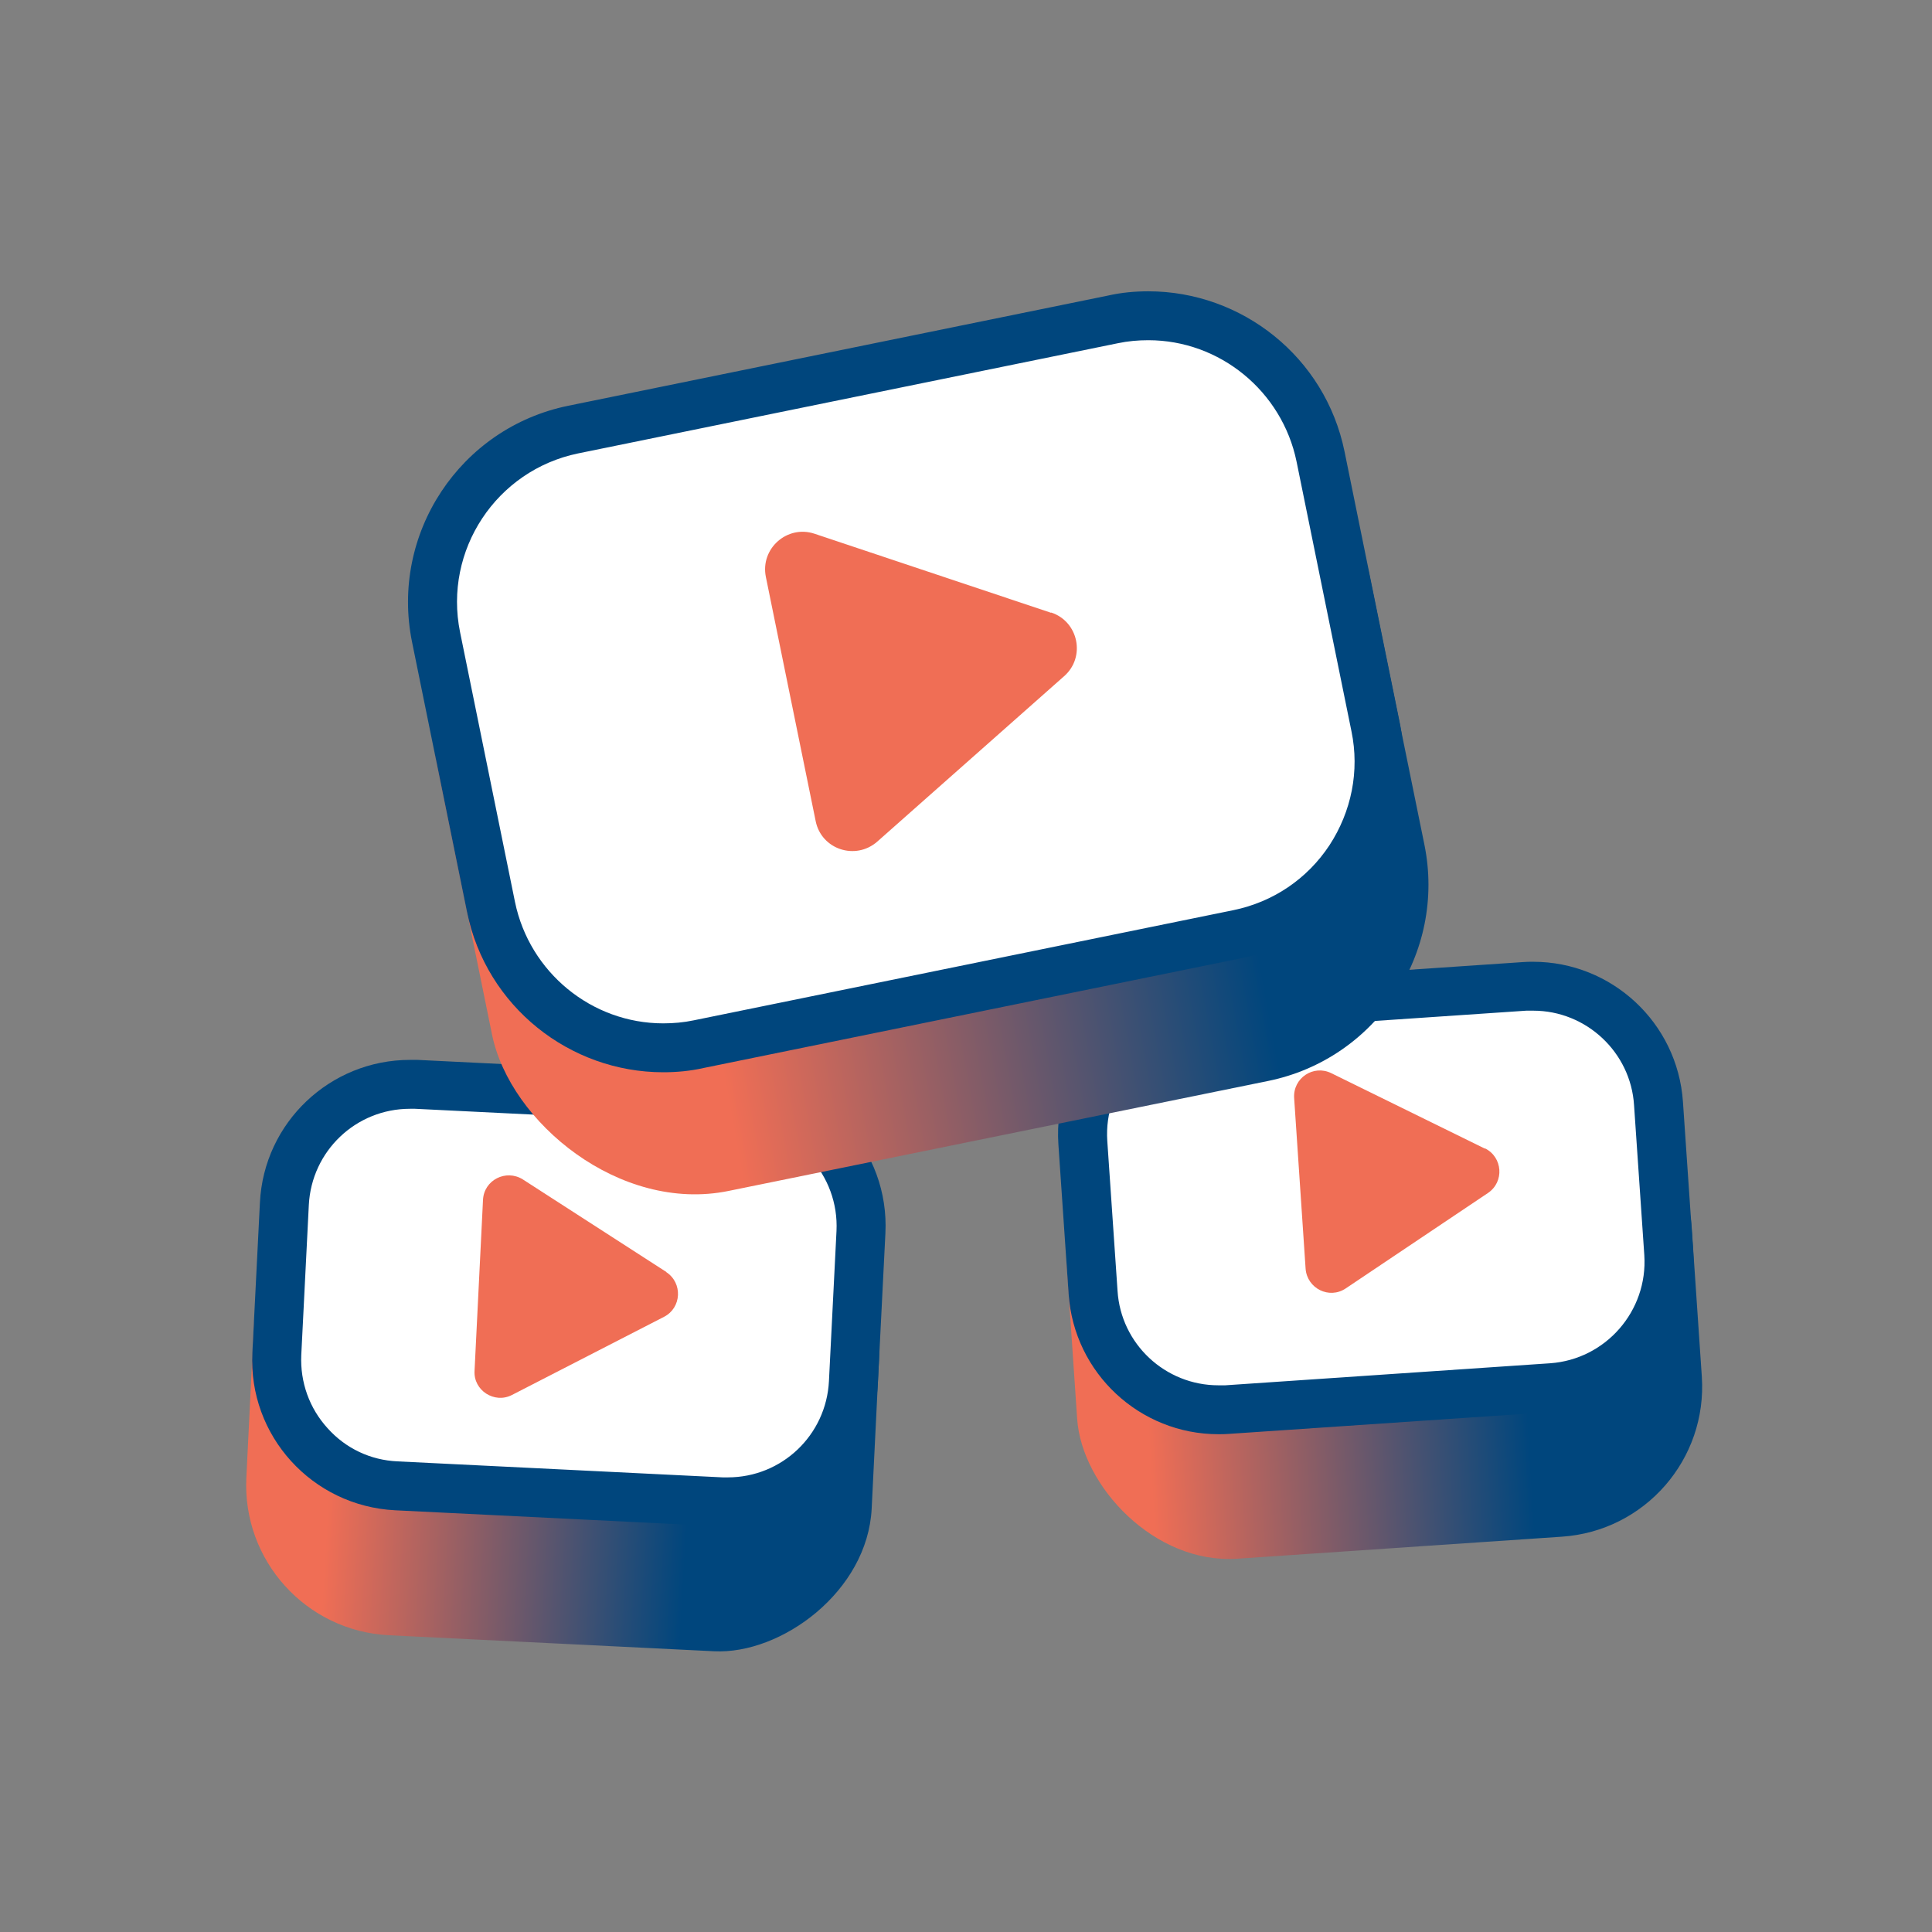
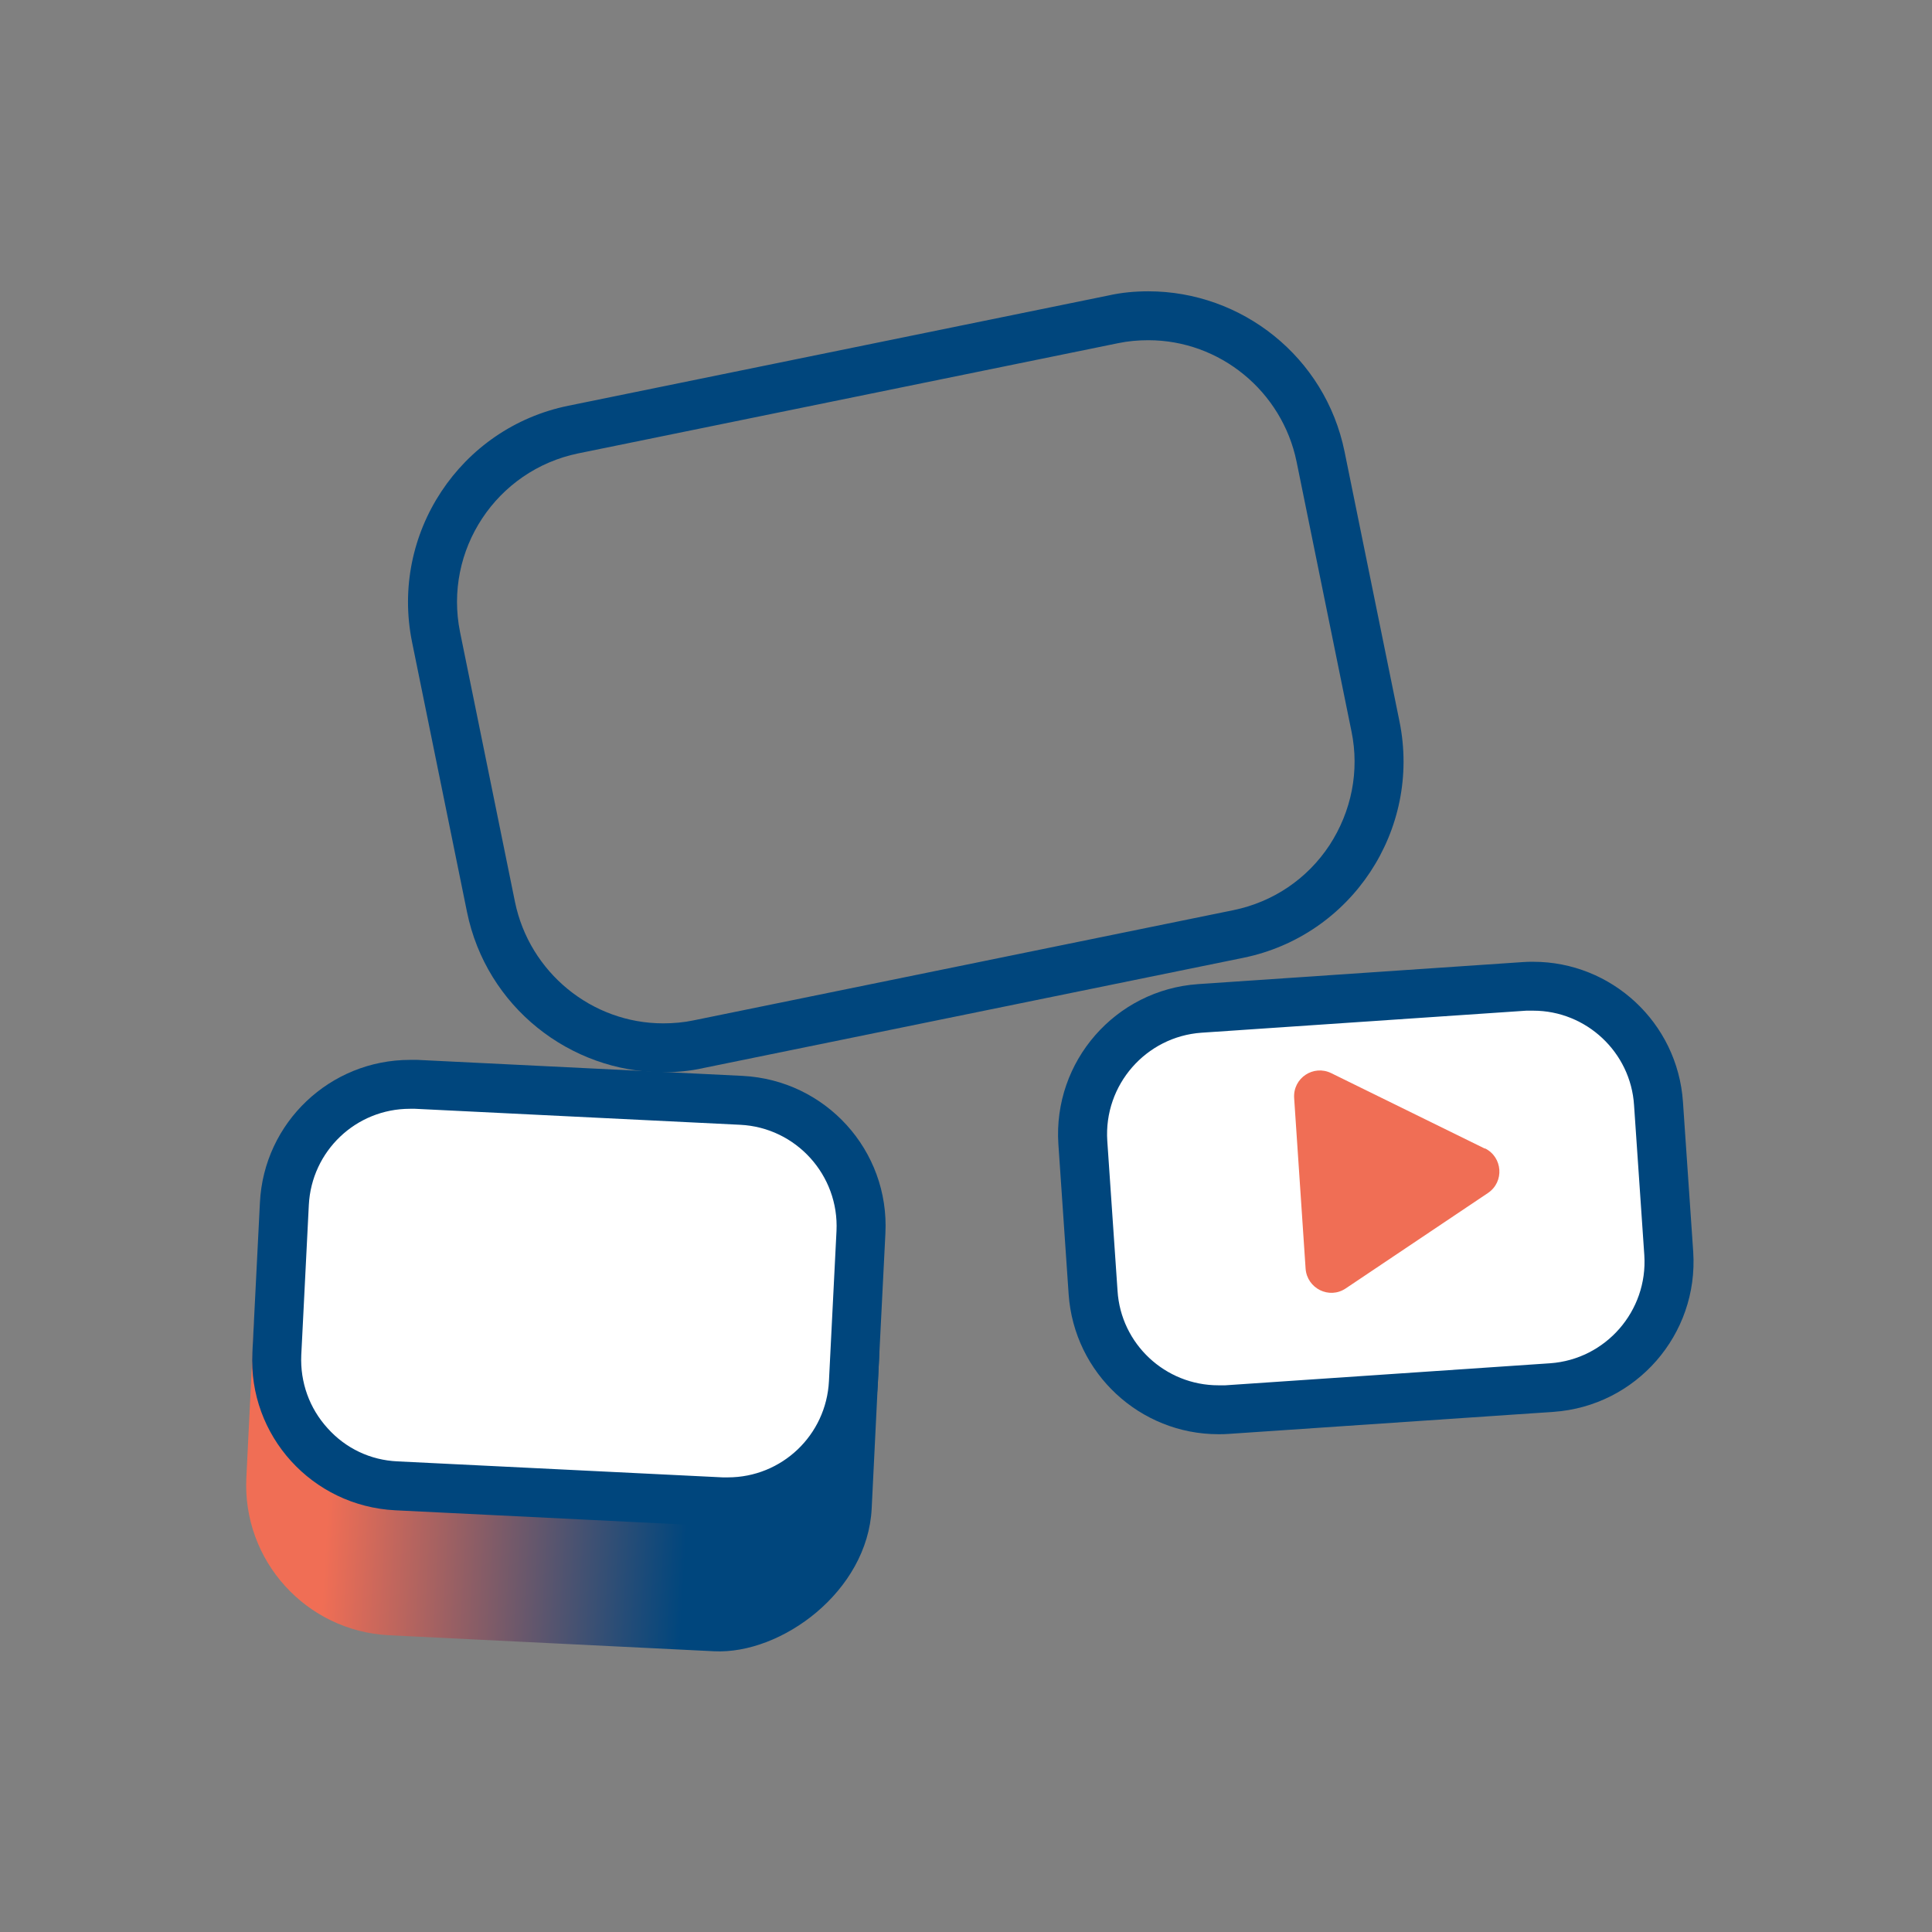
<svg xmlns="http://www.w3.org/2000/svg" xmlns:xlink="http://www.w3.org/1999/xlink" id="Layer_2" data-name="Layer 2" viewBox="0 0 64 64">
  <rect x="0" y="0" width="64" height="64" fill="#808080" stroke="none" />
  <defs>
    <clipPath id="clippath">
      <rect x="11.18" y="36.61" width="14.93" height="20.74" rx="4.98" ry="4.98" transform="translate(-29.2 63.29) rotate(-87.18)" style="fill: none;" />
    </clipPath>
    <linearGradient id="linear-gradient" x1="-2855.66" y1="-2953.5" x2="-2855.25" y2="-2953.5" gradientTransform="translate(-147656.54 142819.67) rotate(90) scale(50)" gradientUnits="userSpaceOnUse">
      <stop offset="0" stop-color="#f06e55" />
      <stop offset=".14" stop-color="#f06e55" />
      <stop offset=".73" stop-color="#00467d" />
      <stop offset="1" stop-color="#00467d" />
    </linearGradient>
    <clipPath id="clippath-1">
      <rect x="35.49" y="36.36" width="20.74" height="14.93" rx="4.98" ry="4.98" transform="translate(-2.86 3.2) rotate(-3.88)" style="fill: none;" />
    </clipPath>
    <linearGradient id="linear-gradient-2" x1="-2856.11" y1="-2951.63" x2="-2855.69" y2="-2951.63" gradientTransform="translate(142840.95 147625.18) scale(50)" xlink:href="#linear-gradient" />
    <clipPath id="clippath-2">
      <rect x="15.07" y="15.45" width="31.52" height="22.4" rx="6.64" ry="6.64" transform="translate(-4.7 6.7) rotate(-11.52)" style="fill: none;" />
    </clipPath>
    <linearGradient id="linear-gradient-3" x1="-2875.77" y1="-2971.49" x2="-2875.36" y2="-2971.49" gradientTransform="translate(218573.89 225859.69) scale(76)" xlink:href="#linear-gradient" />
  </defs>
  <g id="Layer_1-2" data-name="Layer 1">
    <g>
      <rect width="64" height="64" style="fill: none;" />
      <g>
        <g>
          <g style="clip-path: url(#clippath); fill: none;">
            <rect x="11.18" y="36.61" width="14.93" height="20.74" transform="translate(-29.2 63.29) rotate(-87.18)" style="fill: url(#linear-gradient);" />
          </g>
          <g>
            <path d="m23.91,49.75l-10.77-.53c-2.29-.11-4.07-2.07-3.96-4.37l.25-4.97c.11-2.22,1.94-3.96,4.16-3.96.07,0,.14,0,.21,0l10.77.53c1.11.05,2.14.54,2.88,1.36s1.13,1.89,1.07,3l-.25,4.97c-.11,2.22-1.94,3.96-4.16,3.96,0,0-.14,0-.21,0Z" style="fill: #fff;" />
            <path d="m13.58,36.73c.06,0,.11,0,.17,0l10.77.53c1.85.09,3.28,1.67,3.19,3.52l-.25,4.97c-.09,1.79-1.56,3.19-3.35,3.19-.06,0-.11,0-.17,0l-10.77-.53c-.9-.04-1.72-.43-2.32-1.1-.6-.66-.91-1.52-.87-2.42l.25-4.97c.09-1.79,1.56-3.19,3.35-3.19m0-1.62c-2.64,0-4.84,2.07-4.97,4.73l-.25,4.97c-.14,2.75,1.98,5.08,4.73,5.22l10.77.53c.08,0,.17,0,.25,0,2.64,0,4.84-2.07,4.97-4.73l.25-4.97c.14-2.75-1.98-5.08-4.73-5.22l-10.77-.53c-.08,0-.17,0-.25,0h0Z" style="fill: #00467d;" />
          </g>
-           <path d="m22.07,42.14c.55.36.51,1.18-.07,1.48l-5.04,2.59c-.58.3-1.28-.15-1.24-.8l.28-5.66c.03-.66.76-1.03,1.32-.68l4.76,3.07Z" style="fill: #f06e55;" />
        </g>
        <g>
          <g style="clip-path: url(#clippath-1); fill: none;">
-             <rect x="35.49" y="36.36" width="20.74" height="14.93" transform="translate(-2.86 3.2) rotate(-3.88)" style="fill: url(#linear-gradient-2);" />
-           </g>
+             </g>
          <g>
            <path d="m40.36,46.7c-2.18,0-4.01-1.71-4.15-3.88l-.34-4.97c-.16-2.29,1.58-4.29,3.88-4.44l10.76-.73c.1,0,.19,0,.29,0,2.18,0,4,1.71,4.15,3.88l.34,4.97c.16,2.29-1.58,4.28-3.88,4.44l-10.76.73c-.1,0-.19,0-.29,0h0Z" style="fill: #fff;" />
            <path d="m50.79,33.48c1.76,0,3.23,1.38,3.34,3.13l.34,4.97c.12,1.85-1.28,3.45-3.12,3.58l-10.76.73c-.08,0-.16,0-.23,0-1.76,0-3.23-1.37-3.34-3.13l-.34-4.97c-.12-1.85,1.28-3.45,3.12-3.58l10.76-.73c.08,0,.16,0,.23,0m0-1.62c-.11,0-.23,0-.34.01l-10.76.73c-2.74.19-4.81,2.56-4.63,5.3l.34,4.97c.18,2.63,2.37,4.64,4.96,4.64.11,0,.23,0,.34-.01l10.76-.73c2.74-.19,4.81-2.56,4.63-5.3l-.34-4.97c-.18-2.63-2.37-4.64-4.96-4.64h0Z" style="fill: #00467d;" />
          </g>
          <path d="m49.19,38.04c.59.29.65,1.11.1,1.48l-4.71,3.16c-.55.37-1.28,0-1.33-.65l-.38-5.66c-.04-.66.64-1.11,1.23-.82l5.09,2.5Z" style="fill: #f06e55;" />
        </g>
        <g>
          <g style="clip-path: url(#clippath-2); fill: none;">
-             <rect x="15.07" y="15.45" width="31.52" height="22.4" transform="translate(-4.7 6.7) rotate(-11.52)" style="fill: url(#linear-gradient-3);" />
-           </g>
+             </g>
          <g>
-             <path d="m21.97,34.7c-2.75,0-5.15-1.96-5.7-4.66l-1.82-8.94c-.64-3.15,1.4-6.23,4.54-6.87l17.88-3.65c.39-.08.78-.12,1.17-.12,2.75,0,5.15,1.96,5.7,4.66l1.82,8.94c.31,1.53,0,3.08-.85,4.38s-2.17,2.18-3.7,2.49l-17.88,3.65c-.39.08-.78.12-1.17.12h0Z" style="fill: #fff;" />
            <path d="m38.04,11.27c2.37,0,4.43,1.69,4.91,4.02l1.82,8.94c.27,1.31,0,2.65-.73,3.77-.74,1.12-1.87,1.88-3.18,2.15l-17.88,3.65c-.33.07-.67.1-1.01.1-2.37,0-4.43-1.69-4.91-4.02l-1.82-8.94c-.55-2.71,1.2-5.36,3.91-5.92l17.88-3.65c.33-.07.67-.1,1.01-.1m0-1.62c-.44,0-.89.04-1.33.14l-17.88,3.65c-3.59.73-5.91,4.24-5.18,7.83l1.82,8.94c.64,3.14,3.41,5.31,6.5,5.31.44,0,.89-.04,1.33-.14l17.88-3.65c3.59-.73,5.91-4.24,5.18-7.83l-1.82-8.94c-.64-3.14-3.41-5.31-6.5-5.31h0Z" style="fill: #00467d;" />
          </g>
-           <path d="m34.82,20.29c.91.3,1.15,1.48.43,2.11l-6.19,5.48c-.72.63-1.85.26-2.04-.68l-1.65-8.09c-.19-.94.71-1.73,1.61-1.43l7.84,2.62Z" style="fill: #f06e55;" />
        </g>
      </g>
    </g>
  </g>
</svg>